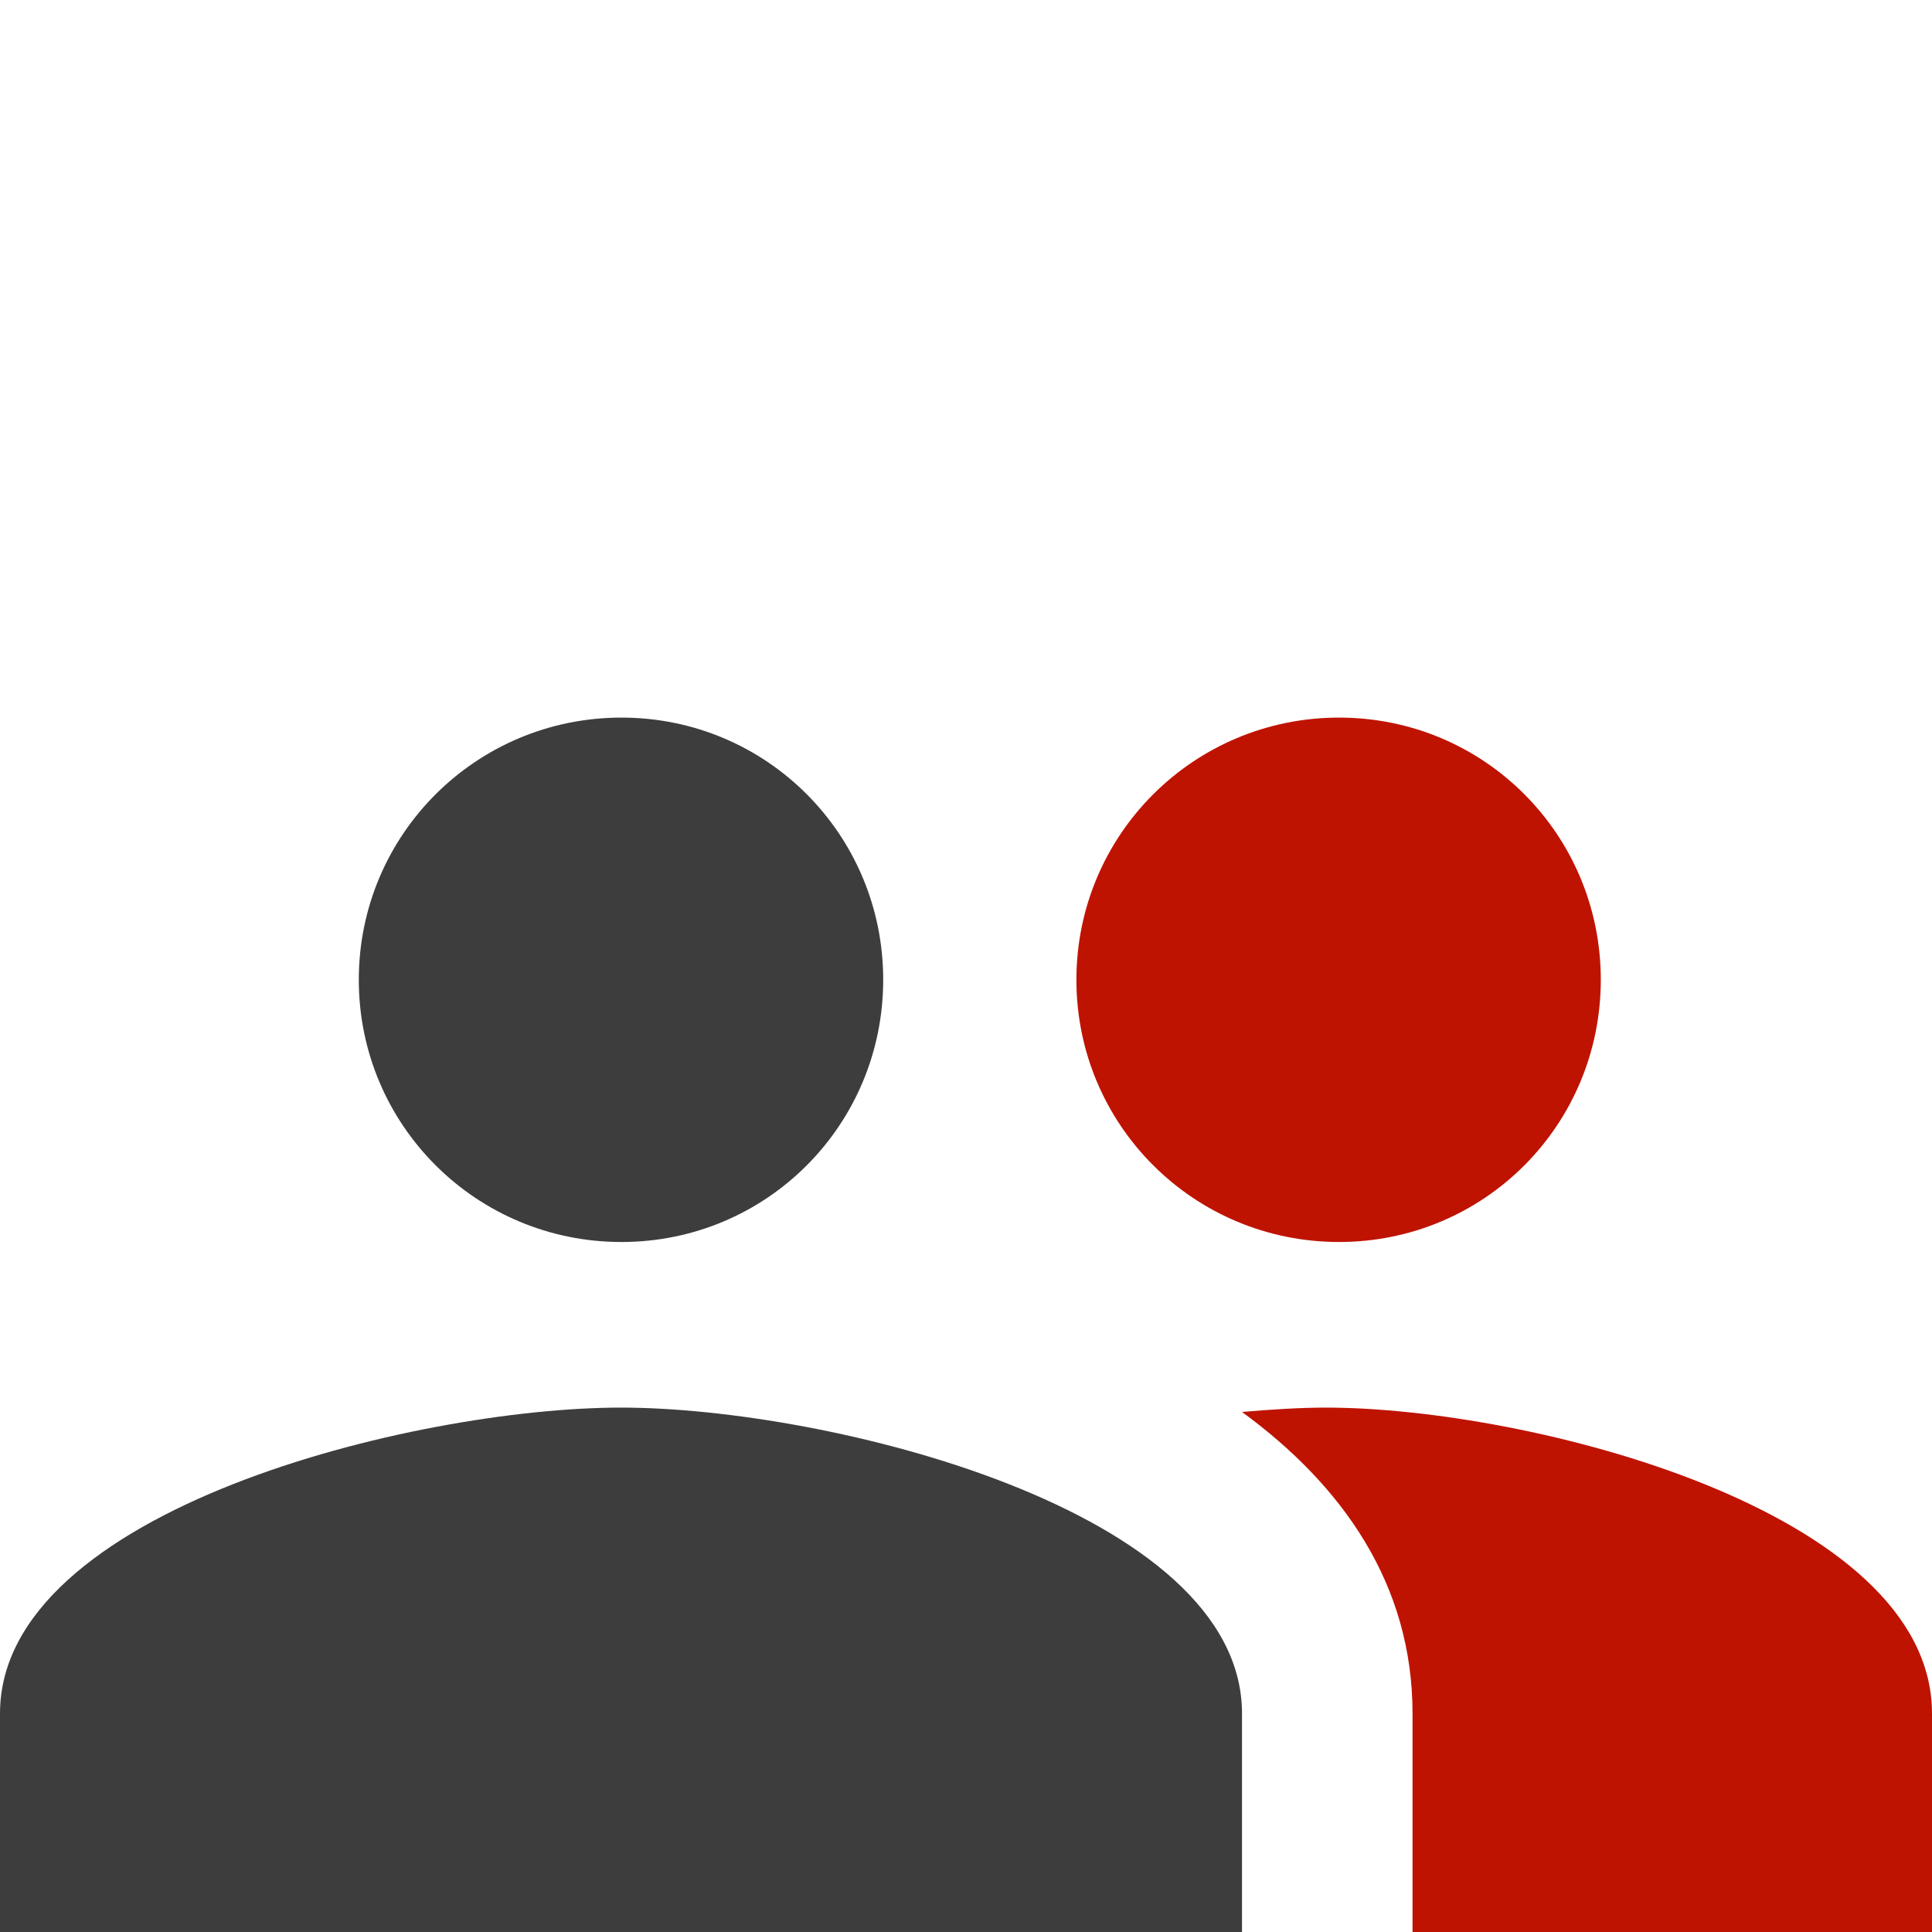
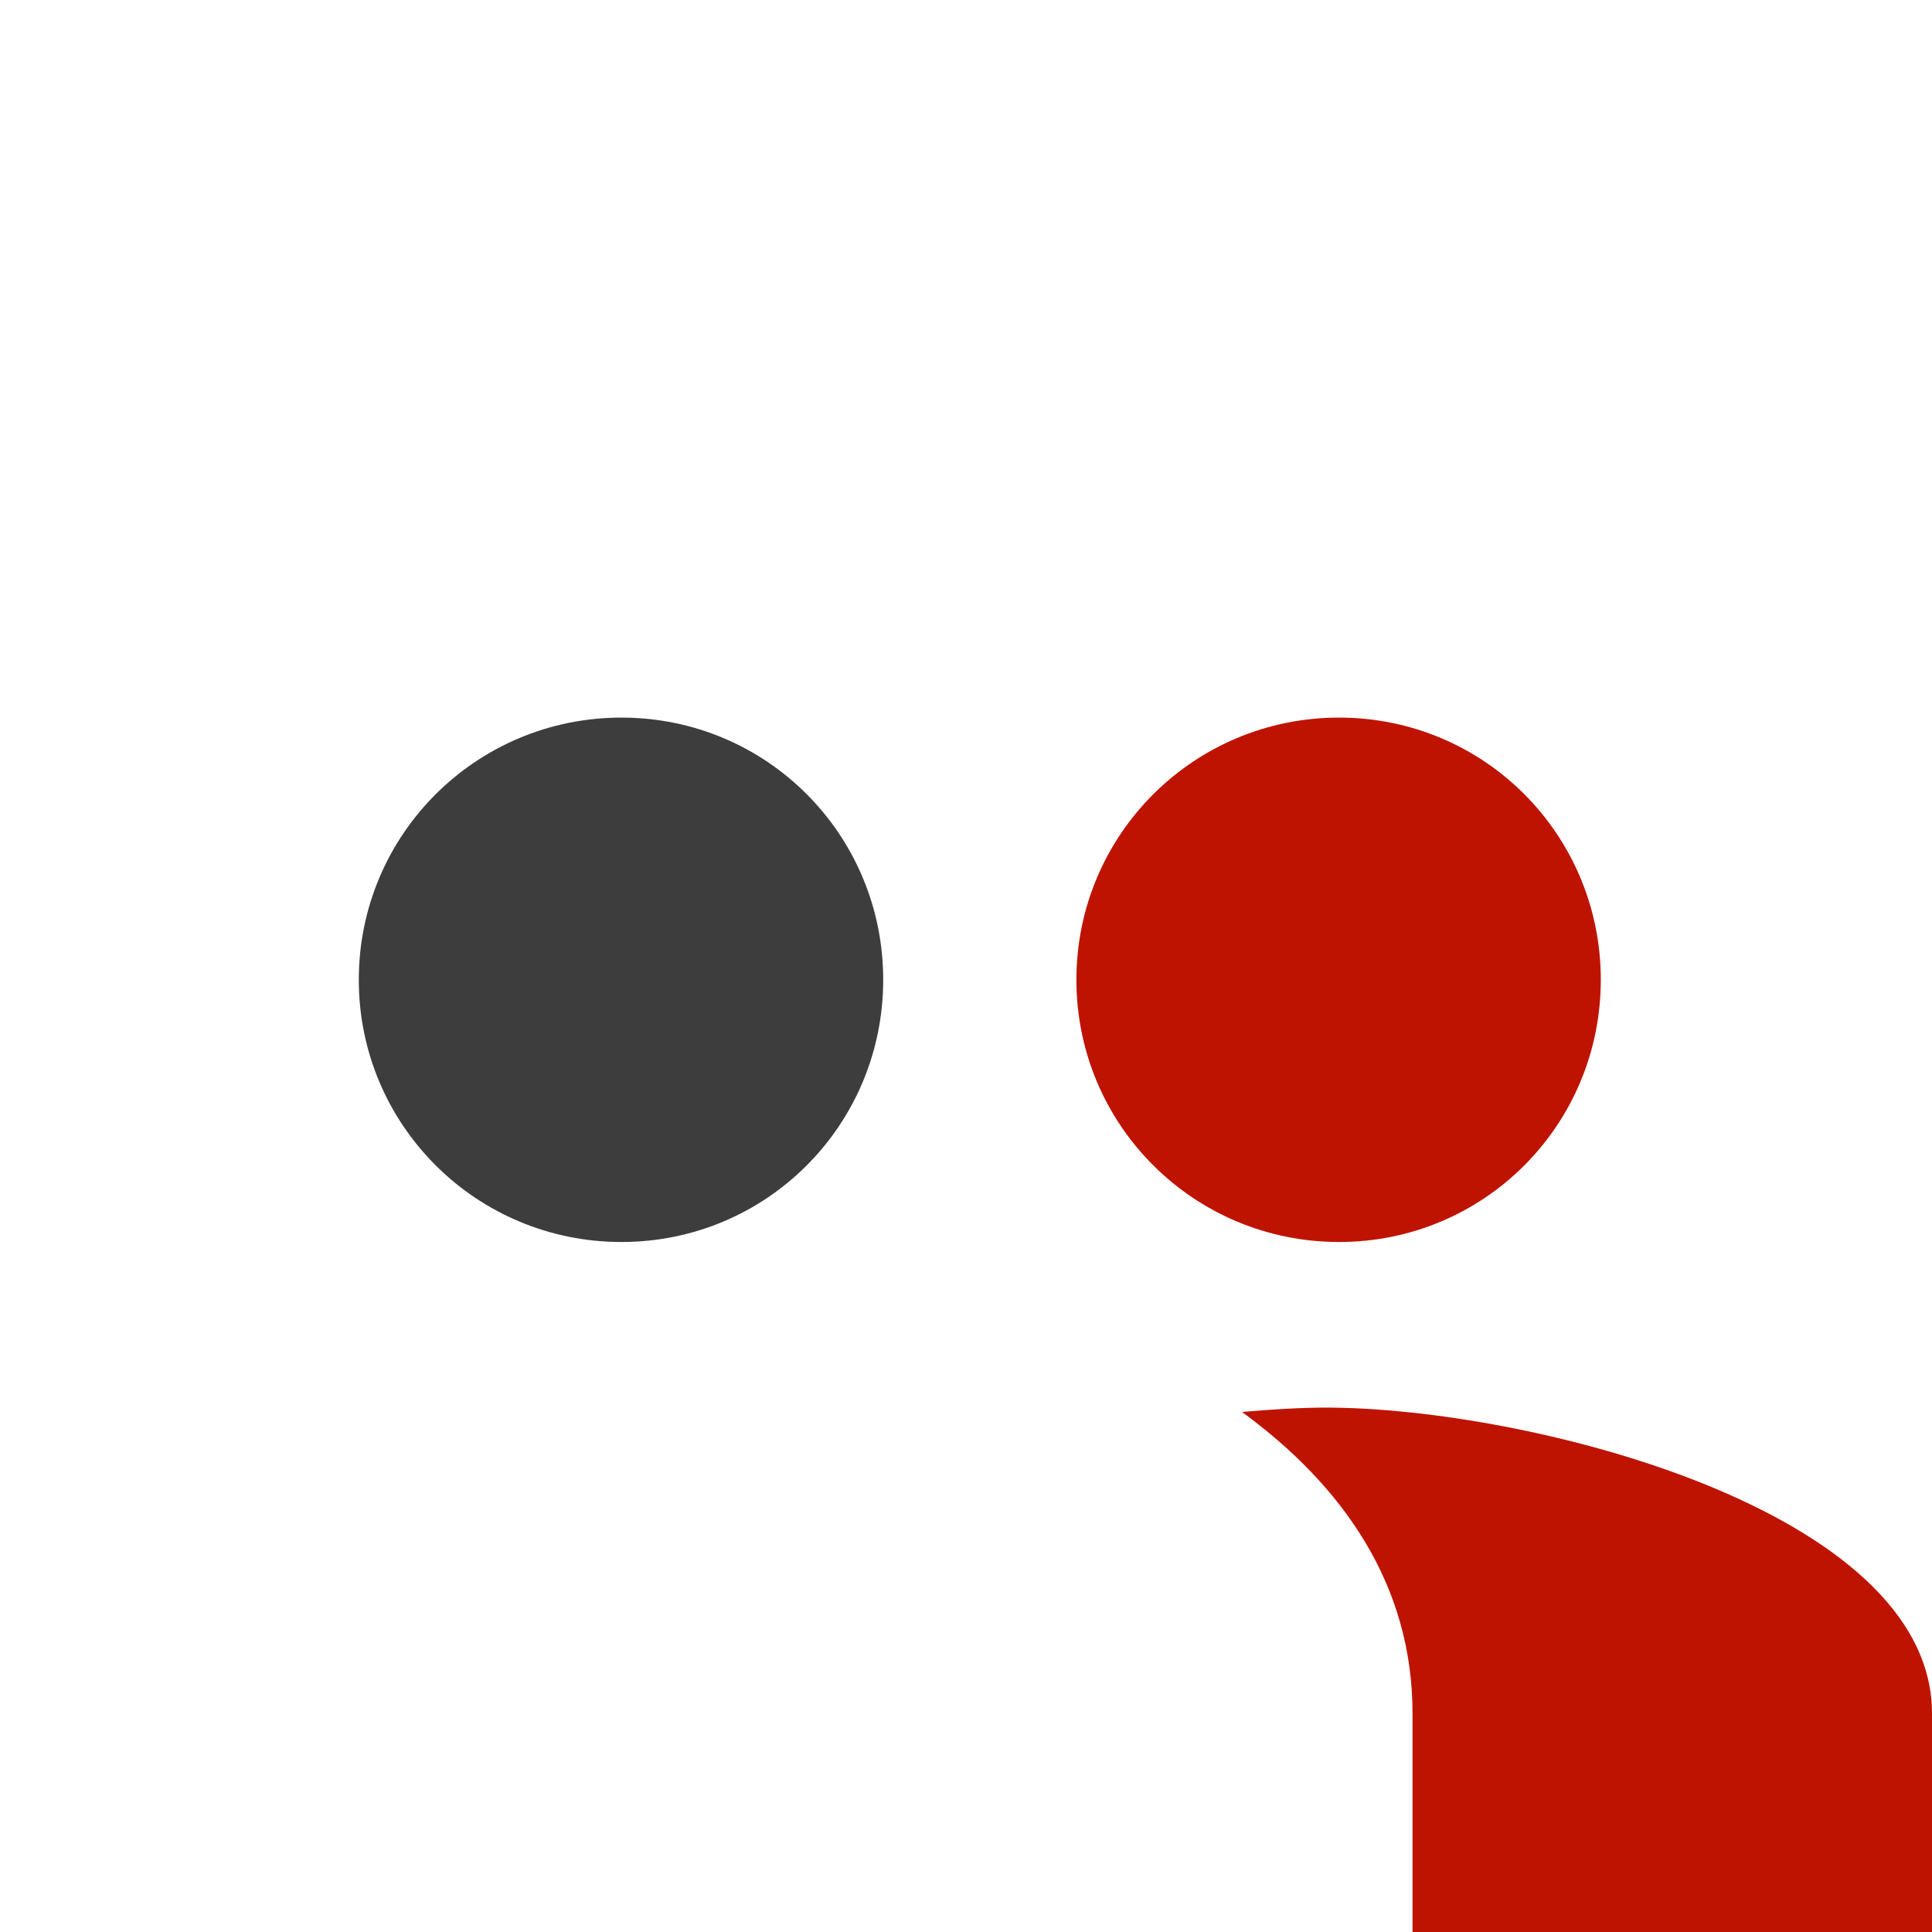
<svg xmlns="http://www.w3.org/2000/svg" height="70" viewBox="0 0 70 70" width="70">
  <g fill="none" fill-rule="evenodd" transform="translate(0 26)">
    <path d="m48.516 19c5.265 0 9.484-4.243 9.484-9.5 0-5.257-4.219-9.5-9.484-9.5s-9.516 4.243-9.516 9.5c0 5.257 4.25 9.5 9.516 9.5z" fill="#bf1302" />
    <path d="m48.043 25c-.91 0-1.945.063-3.043.158 3.639 2.66 6.179 6.238 6.179 10.925v7.917h18.821v-7.917c0-7.378-14.649-11.083-21.957-11.083z" fill="#bf1302" />
    <g fill="#3d3d3d">
      <path d="m22.516 19c5.265 0 9.484-4.243 9.484-9.5 0-5.257-4.219-9.5-9.484-9.5s-9.516 4.243-9.516 9.5c0 5.257 4.25 9.5 9.516 9.5z" />
-       <path d="m22.5 25c-7.489 0-22.5 3.705-22.5 11.083v7.917h45v-7.917c0-7.378-15.011-11.083-22.5-11.083z" />
    </g>
  </g>
</svg>